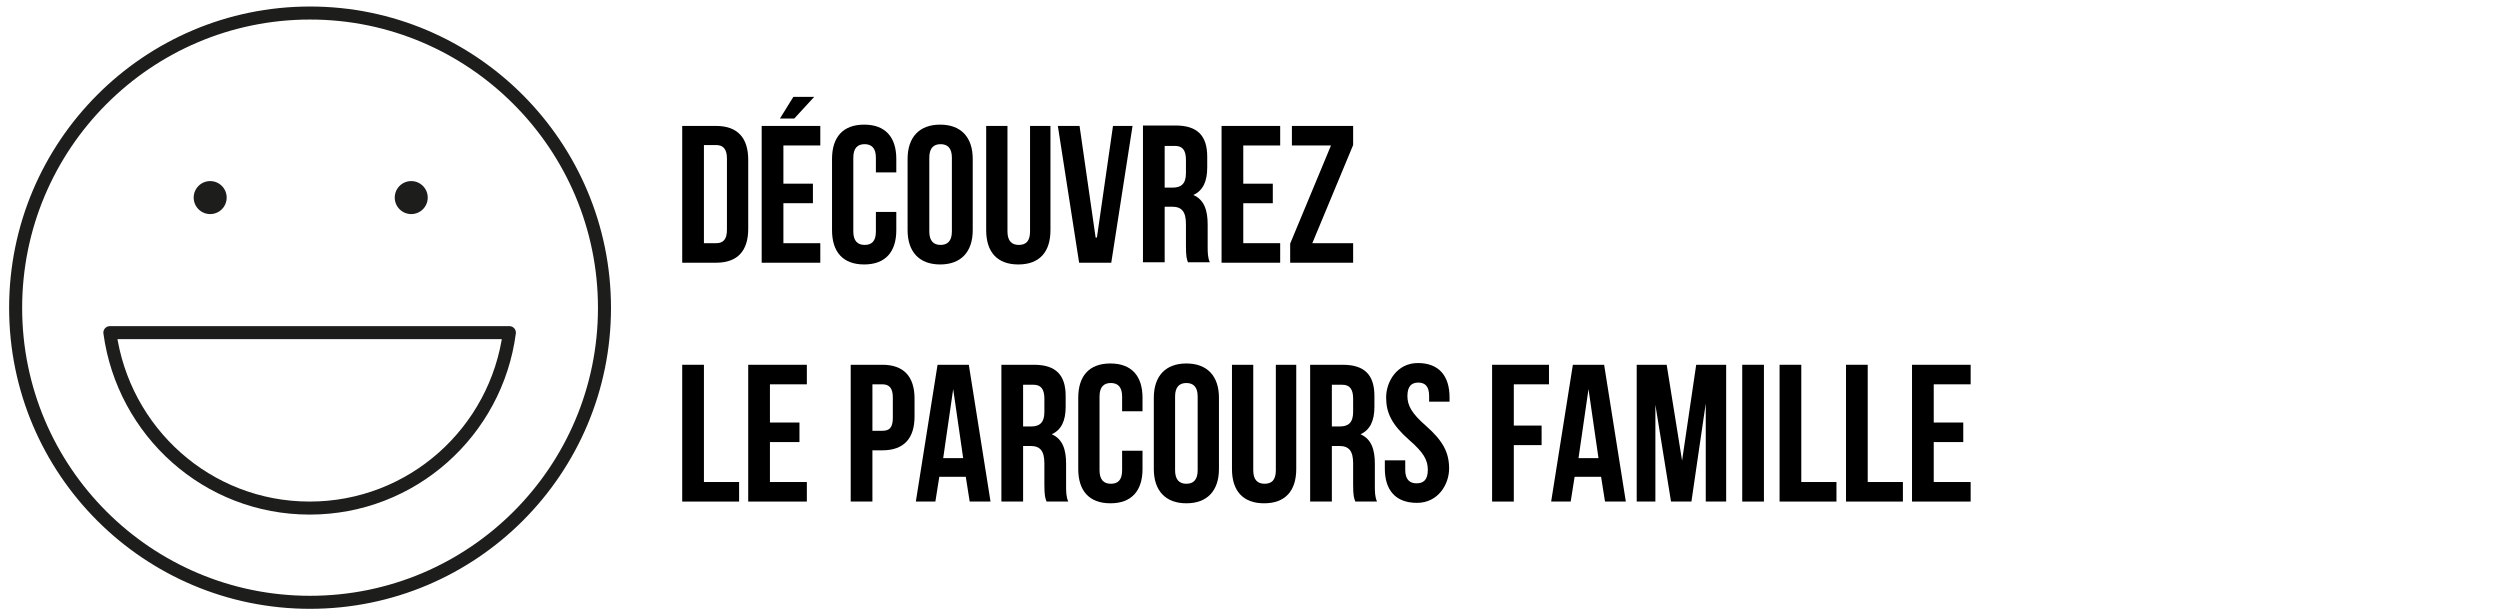
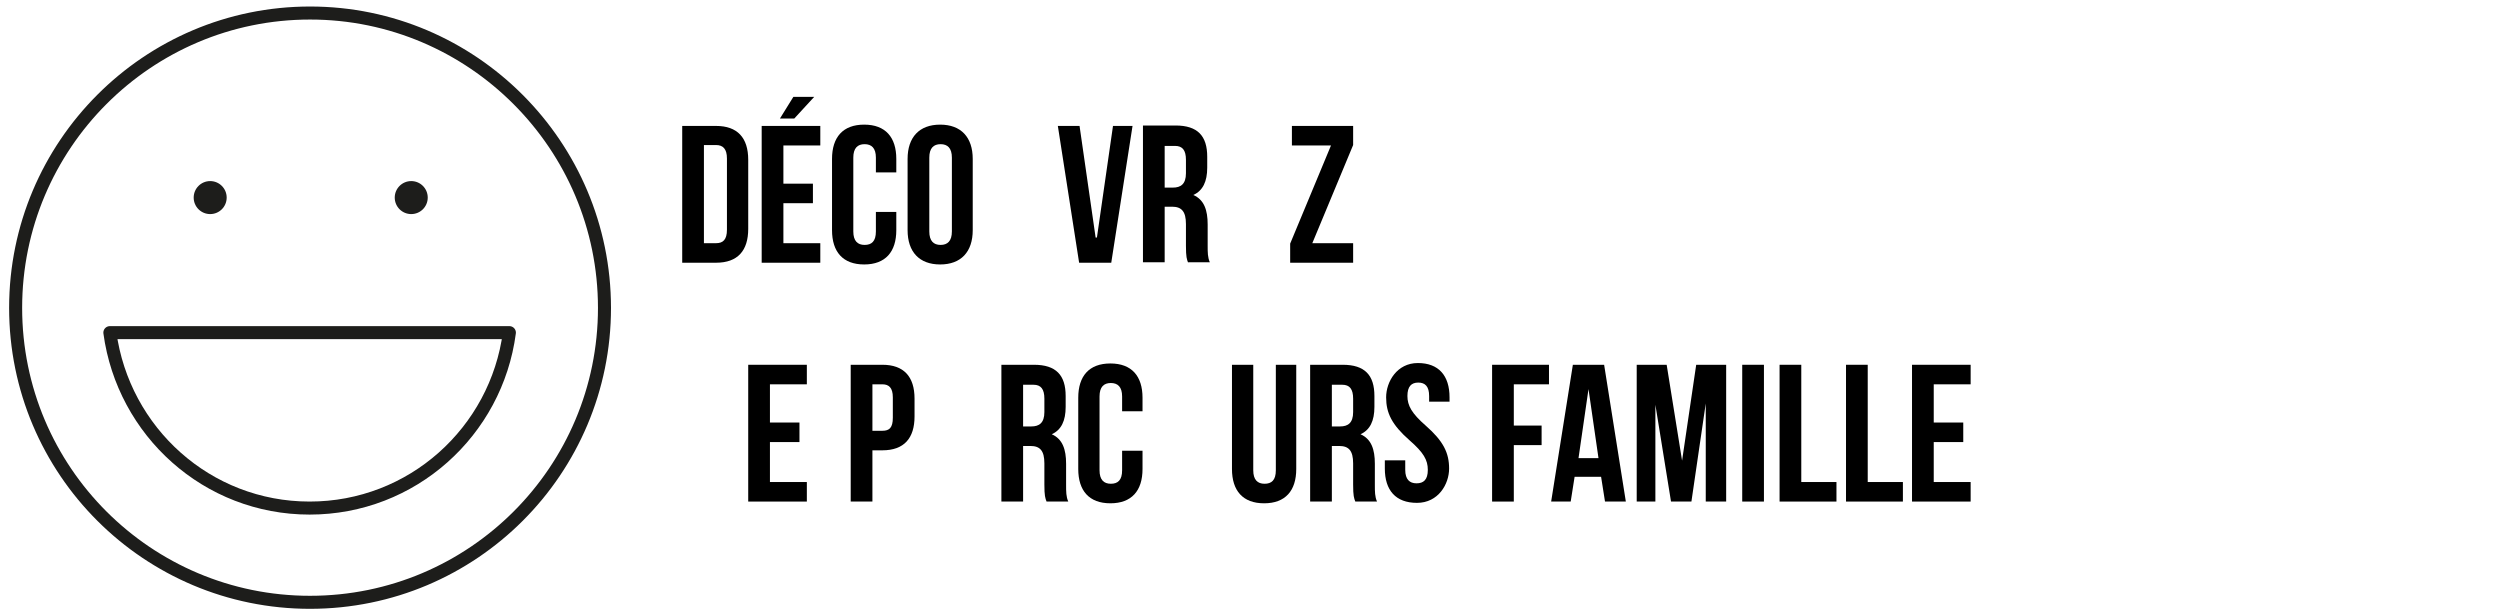
<svg xmlns="http://www.w3.org/2000/svg" id="Calque_1" data-name="Calque 1" version="1.1" viewBox="0 0 575.7 141.7">
  <defs>
    <style>
      .cls-1 {
        fill: none;
        stroke: #1d1d1b;
        stroke-linecap: round;
        stroke-linejoin: round;
        stroke-width: 3px;
      }

      .cls-2 {
        fill: #1d1d1b;
      }

      .cls-2, .cls-3 {
        stroke-width: 0px;
      }

      .cls-3 {
        fill: #000;
      }
    </style>
  </defs>
  <g>
    <path class="cls-3" d="M157.1,29h7.8c4.9,0,7.4,2.7,7.4,7.8v15.9c0,5-2.4,7.8-7.4,7.8h-7.8v-31.5ZM162.1,33.5v22.5h2.8c1.6,0,2.5-.8,2.5-3.1v-16.4c0-2.2-.9-3.1-2.5-3.1h-2.8Z" />
    <path class="cls-3" d="M180.4,42.3h6.8v4.5h-6.8v9.2h8.5v4.5h-13.5v-31.5h13.5v4.5h-8.5v8.8ZM187.5,22.3l-4.6,5h-3.3l3.1-5h4.9Z" />
    <path class="cls-3" d="M206.4,48.8v4.2c0,5-2.5,7.9-7.4,7.9s-7.4-2.9-7.4-7.9v-16.4c0-5,2.5-7.9,7.4-7.9s7.4,2.9,7.4,7.9v3.1h-4.7v-3.4c0-2.2-1-3.1-2.6-3.1s-2.6.9-2.6,3.1v17c0,2.2,1,3.1,2.6,3.1s2.6-.8,2.6-3.1v-4.5h4.7Z" />
    <path class="cls-3" d="M209,36.6c0-5,2.7-7.9,7.5-7.9s7.5,2.9,7.5,7.9v16.4c0,5-2.7,7.9-7.5,7.9s-7.5-2.9-7.5-7.9v-16.4ZM214,53.3c0,2.2,1,3.1,2.6,3.1s2.6-.9,2.6-3.1v-17c0-2.2-1-3.1-2.6-3.1s-2.6.9-2.6,3.1v17Z" />
-     <path class="cls-3" d="M232,29v24.3c0,2.2,1,3.1,2.6,3.1s2.6-.8,2.6-3.1v-24.3h4.7v24c0,5-2.5,7.9-7.4,7.9s-7.4-2.9-7.4-7.9v-24h4.9Z" />
    <path class="cls-3" d="M252.6,54.7h0l3.7-25.7h4.5l-4.9,31.5h-7.4l-4.9-31.5h5l3.7,25.7Z" />
    <path class="cls-3" d="M273.6,60.5c-.3-.8-.5-1.3-.5-3.9v-5c0-2.9-1-4-3.2-4h-1.7v12.8h-5v-31.5h7.5c5.1,0,7.3,2.4,7.3,7.2v2.5c0,3.2-1,5.3-3.2,6.3h0c2.5,1.1,3.3,3.5,3.3,6.8v4.9c0,1.5,0,2.7.5,3.8h-5ZM268.2,33.5v9.7h1.9c1.8,0,3-.8,3-3.3v-3.1c0-2.2-.8-3.2-2.5-3.2h-2.4Z" />
-     <path class="cls-3" d="M286.3,42.3h6.8v4.5h-6.8v9.2h8.5v4.5h-13.5v-31.5h13.5v4.5h-8.5v8.8Z" />
    <path class="cls-3" d="M311.6,29v4.4l-9.4,22.6h9.4v4.5h-14.5v-4.4l9.4-22.6h-9v-4.5h14Z" />
-     <path class="cls-3" d="M157.1,84h5v27h8.1v4.5h-13.1v-31.5Z" />
    <path class="cls-3" d="M177.3,97.3h6.8v4.5h-6.8v9.2h8.5v4.5h-13.5v-31.5h13.5v4.5h-8.5v8.8Z" />
    <path class="cls-3" d="M210.6,91.8v4.1c0,5-2.4,7.8-7.4,7.8h-2.3v11.8h-5v-31.5h7.3c4.9,0,7.4,2.7,7.4,7.8ZM200.9,88.5v10.7h2.3c1.6,0,2.4-.7,2.4-3v-4.7c0-2.2-.9-3-2.4-3h-2.3Z" />
-     <path class="cls-3" d="M228.3,115.5h-5l-.9-5.7h-6.1l-.9,5.7h-4.5l5-31.5h7.2l5,31.5ZM217,105.5h4.8l-2.3-15.9h0l-2.3,15.9Z" />
    <path class="cls-3" d="M241,115.5c-.3-.8-.5-1.3-.5-3.9v-4.9c0-2.9-1-4-3.2-4h-1.7v12.8h-5v-31.5h7.5c5.1,0,7.3,2.4,7.3,7.2v2.5c0,3.2-1,5.3-3.2,6.3h0c2.5,1.1,3.3,3.5,3.3,6.8v4.9c0,1.5,0,2.7.5,3.8h-5ZM235.6,88.5v9.7h1.9c1.8,0,3-.8,3-3.3v-3.1c0-2.2-.8-3.2-2.5-3.2h-2.4Z" />
    <path class="cls-3" d="M263.1,103.8v4.2c0,5-2.5,7.9-7.4,7.9s-7.4-2.9-7.4-7.9v-16.4c0-5,2.5-7.9,7.4-7.9s7.4,2.9,7.4,7.9v3.1h-4.7v-3.4c0-2.2-1-3.1-2.6-3.1s-2.6.9-2.6,3.1v17c0,2.2,1,3.1,2.6,3.1s2.6-.8,2.6-3.1v-4.5h4.7Z" />
-     <path class="cls-3" d="M265.7,91.6c0-5,2.7-7.9,7.5-7.9s7.5,2.9,7.5,7.9v16.4c0,5-2.7,7.9-7.5,7.9s-7.5-2.9-7.5-7.9v-16.4ZM270.6,108.3c0,2.2,1,3.1,2.6,3.1s2.6-.9,2.6-3.1v-17c0-2.2-1-3.1-2.6-3.1s-2.6.9-2.6,3.1v17Z" />
    <path class="cls-3" d="M288.6,84v24.3c0,2.2,1,3.1,2.6,3.1s2.6-.8,2.6-3.1v-24.3h4.7v24c0,5-2.5,7.9-7.4,7.9s-7.4-2.9-7.4-7.9v-24h4.9Z" />
    <path class="cls-3" d="M312.1,115.5c-.3-.8-.5-1.3-.5-3.9v-4.9c0-2.9-1-4-3.2-4h-1.7v12.8h-5v-31.5h7.5c5.1,0,7.3,2.4,7.3,7.2v2.5c0,3.2-1,5.3-3.2,6.3h0c2.5,1.1,3.3,3.5,3.3,6.8v4.9c0,1.5,0,2.7.5,3.8h-5ZM306.7,88.5v9.7h1.9c1.8,0,3-.8,3-3.3v-3.1c0-2.2-.8-3.2-2.5-3.2h-2.4Z" />
    <path class="cls-3" d="M326.5,83.6c4.8,0,7.3,2.9,7.3,7.9v1h-4.7v-1.3c0-2.2-.9-3.1-2.5-3.1s-2.5.9-2.5,3.1,1,4,4.2,6.8c4.1,3.6,5.4,6.3,5.4,9.9s-2.5,7.9-7.4,7.9-7.4-2.9-7.4-7.9v-1.9h4.7v2.2c0,2.2,1,3.1,2.6,3.1s2.6-.8,2.6-3.1-1-4-4.2-6.8c-4.1-3.6-5.4-6.3-5.4-9.9s2.5-7.9,7.3-7.9Z" />
    <path class="cls-3" d="M348.6,98h6.4v4.5h-6.4v13h-5v-31.5h13.1v4.5h-8.1v9.5Z" />
    <path class="cls-3" d="M374.6,115.5h-5l-.9-5.7h-6.1l-.9,5.7h-4.5l5-31.5h7.2l5,31.5ZM363.3,105.5h4.8l-2.3-15.9h0l-2.3,15.9Z" />
    <path class="cls-3" d="M387.3,106.4h0l3.3-22.4h6.9v31.5h-4.7v-22.6h0l-3.3,22.6h-4.7l-3.6-22.3h0v22.3h-4.3v-31.5h6.9l3.6,22.4Z" />
    <path class="cls-3" d="M401.2,84h5v31.5h-5v-31.5Z" />
    <path class="cls-3" d="M409.8,84h5v27h8.1v4.5h-13.1v-31.5Z" />
    <path class="cls-3" d="M425.1,84h5v27h8.1v4.5h-13.1v-31.5Z" />
    <path class="cls-3" d="M445.3,97.3h6.8v4.5h-6.8v9.2h8.5v4.5h-13.5v-31.5h13.5v4.5h-8.5v8.8Z" />
  </g>
  <g>
    <path class="cls-1" d="M71.4,138.7c37.5,0,67.8-30.4,67.8-67.8S108.8,3,71.4,3,3.6,33.4,3.6,70.9s30.4,67.8,67.8,67.8Z" />
    <path class="cls-1" d="M25.3,76.6c3.1,22.8,22.4,40.4,46,40.4s43-17.6,46-40.4H25.3Z" />
    <path class="cls-2" d="M94.7,49.3c2.1,0,3.8-1.7,3.8-3.8s-1.7-3.8-3.8-3.8-3.8,1.7-3.8,3.8,1.7,3.8,3.8,3.8" />
    <path class="cls-2" d="M48.4,49.3c2.1,0,3.8-1.7,3.8-3.8s-1.7-3.8-3.8-3.8-3.8,1.7-3.8,3.8,1.7,3.8,3.8,3.8" />
  </g>
</svg>